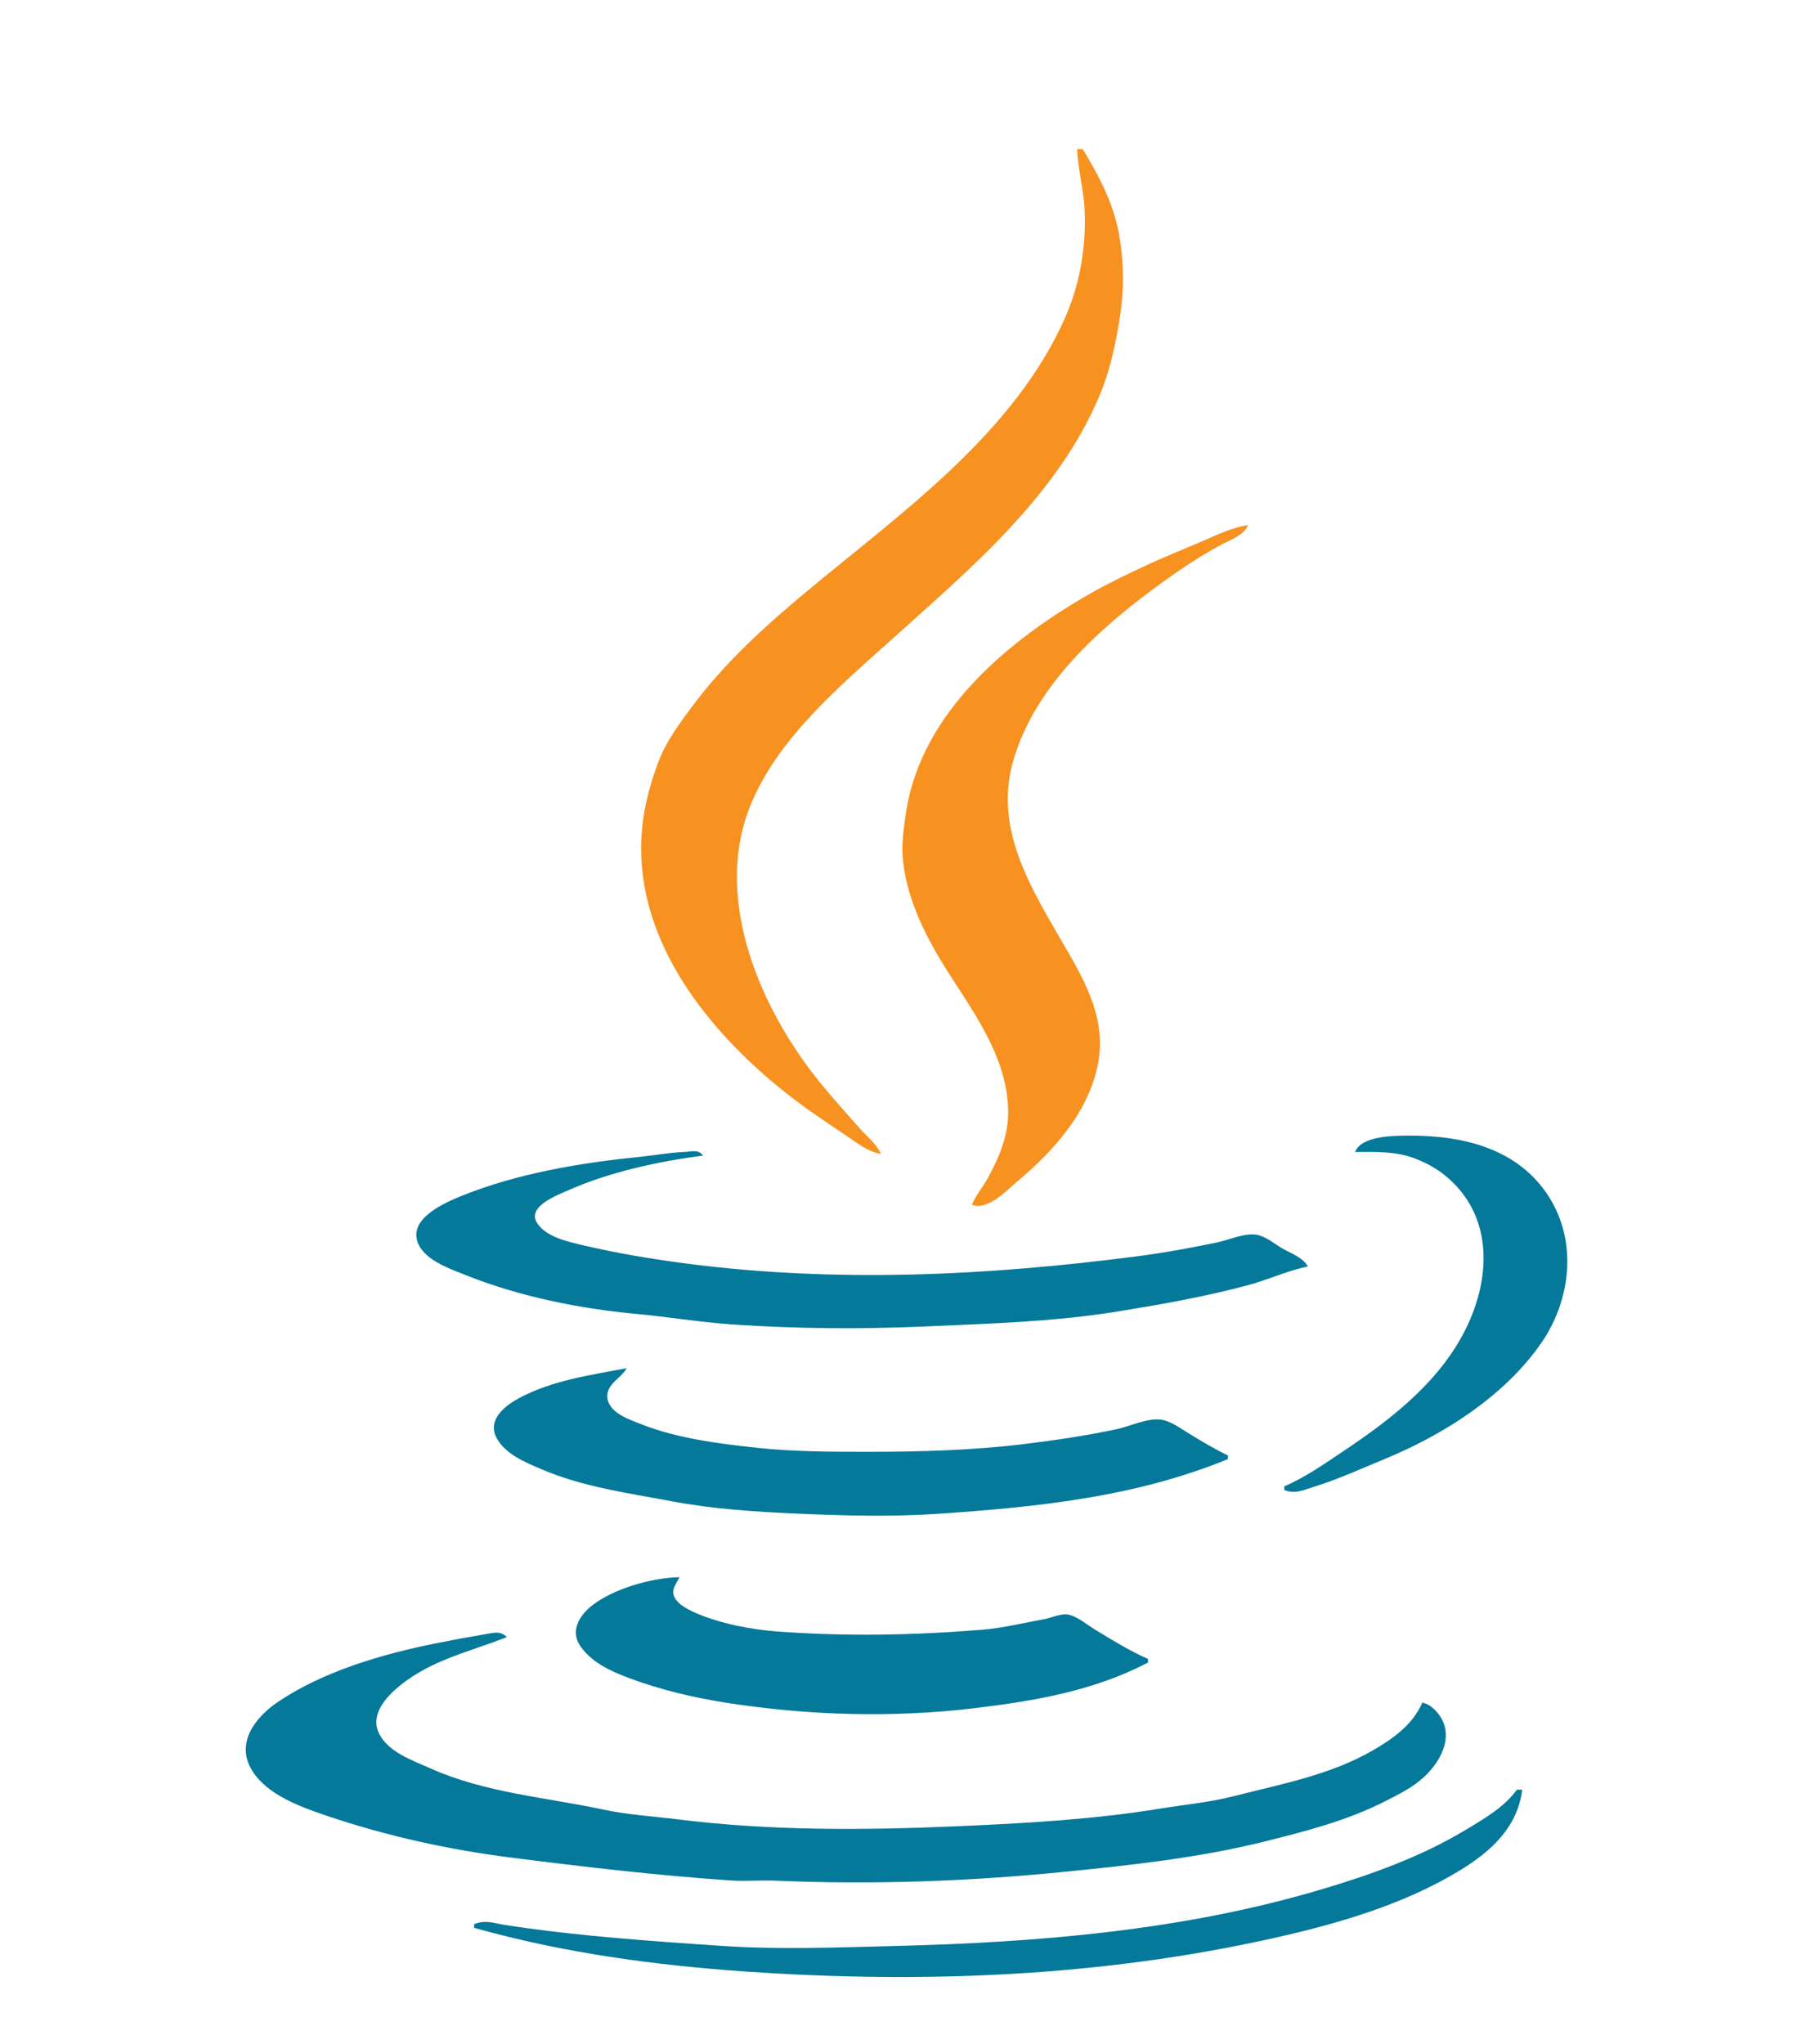
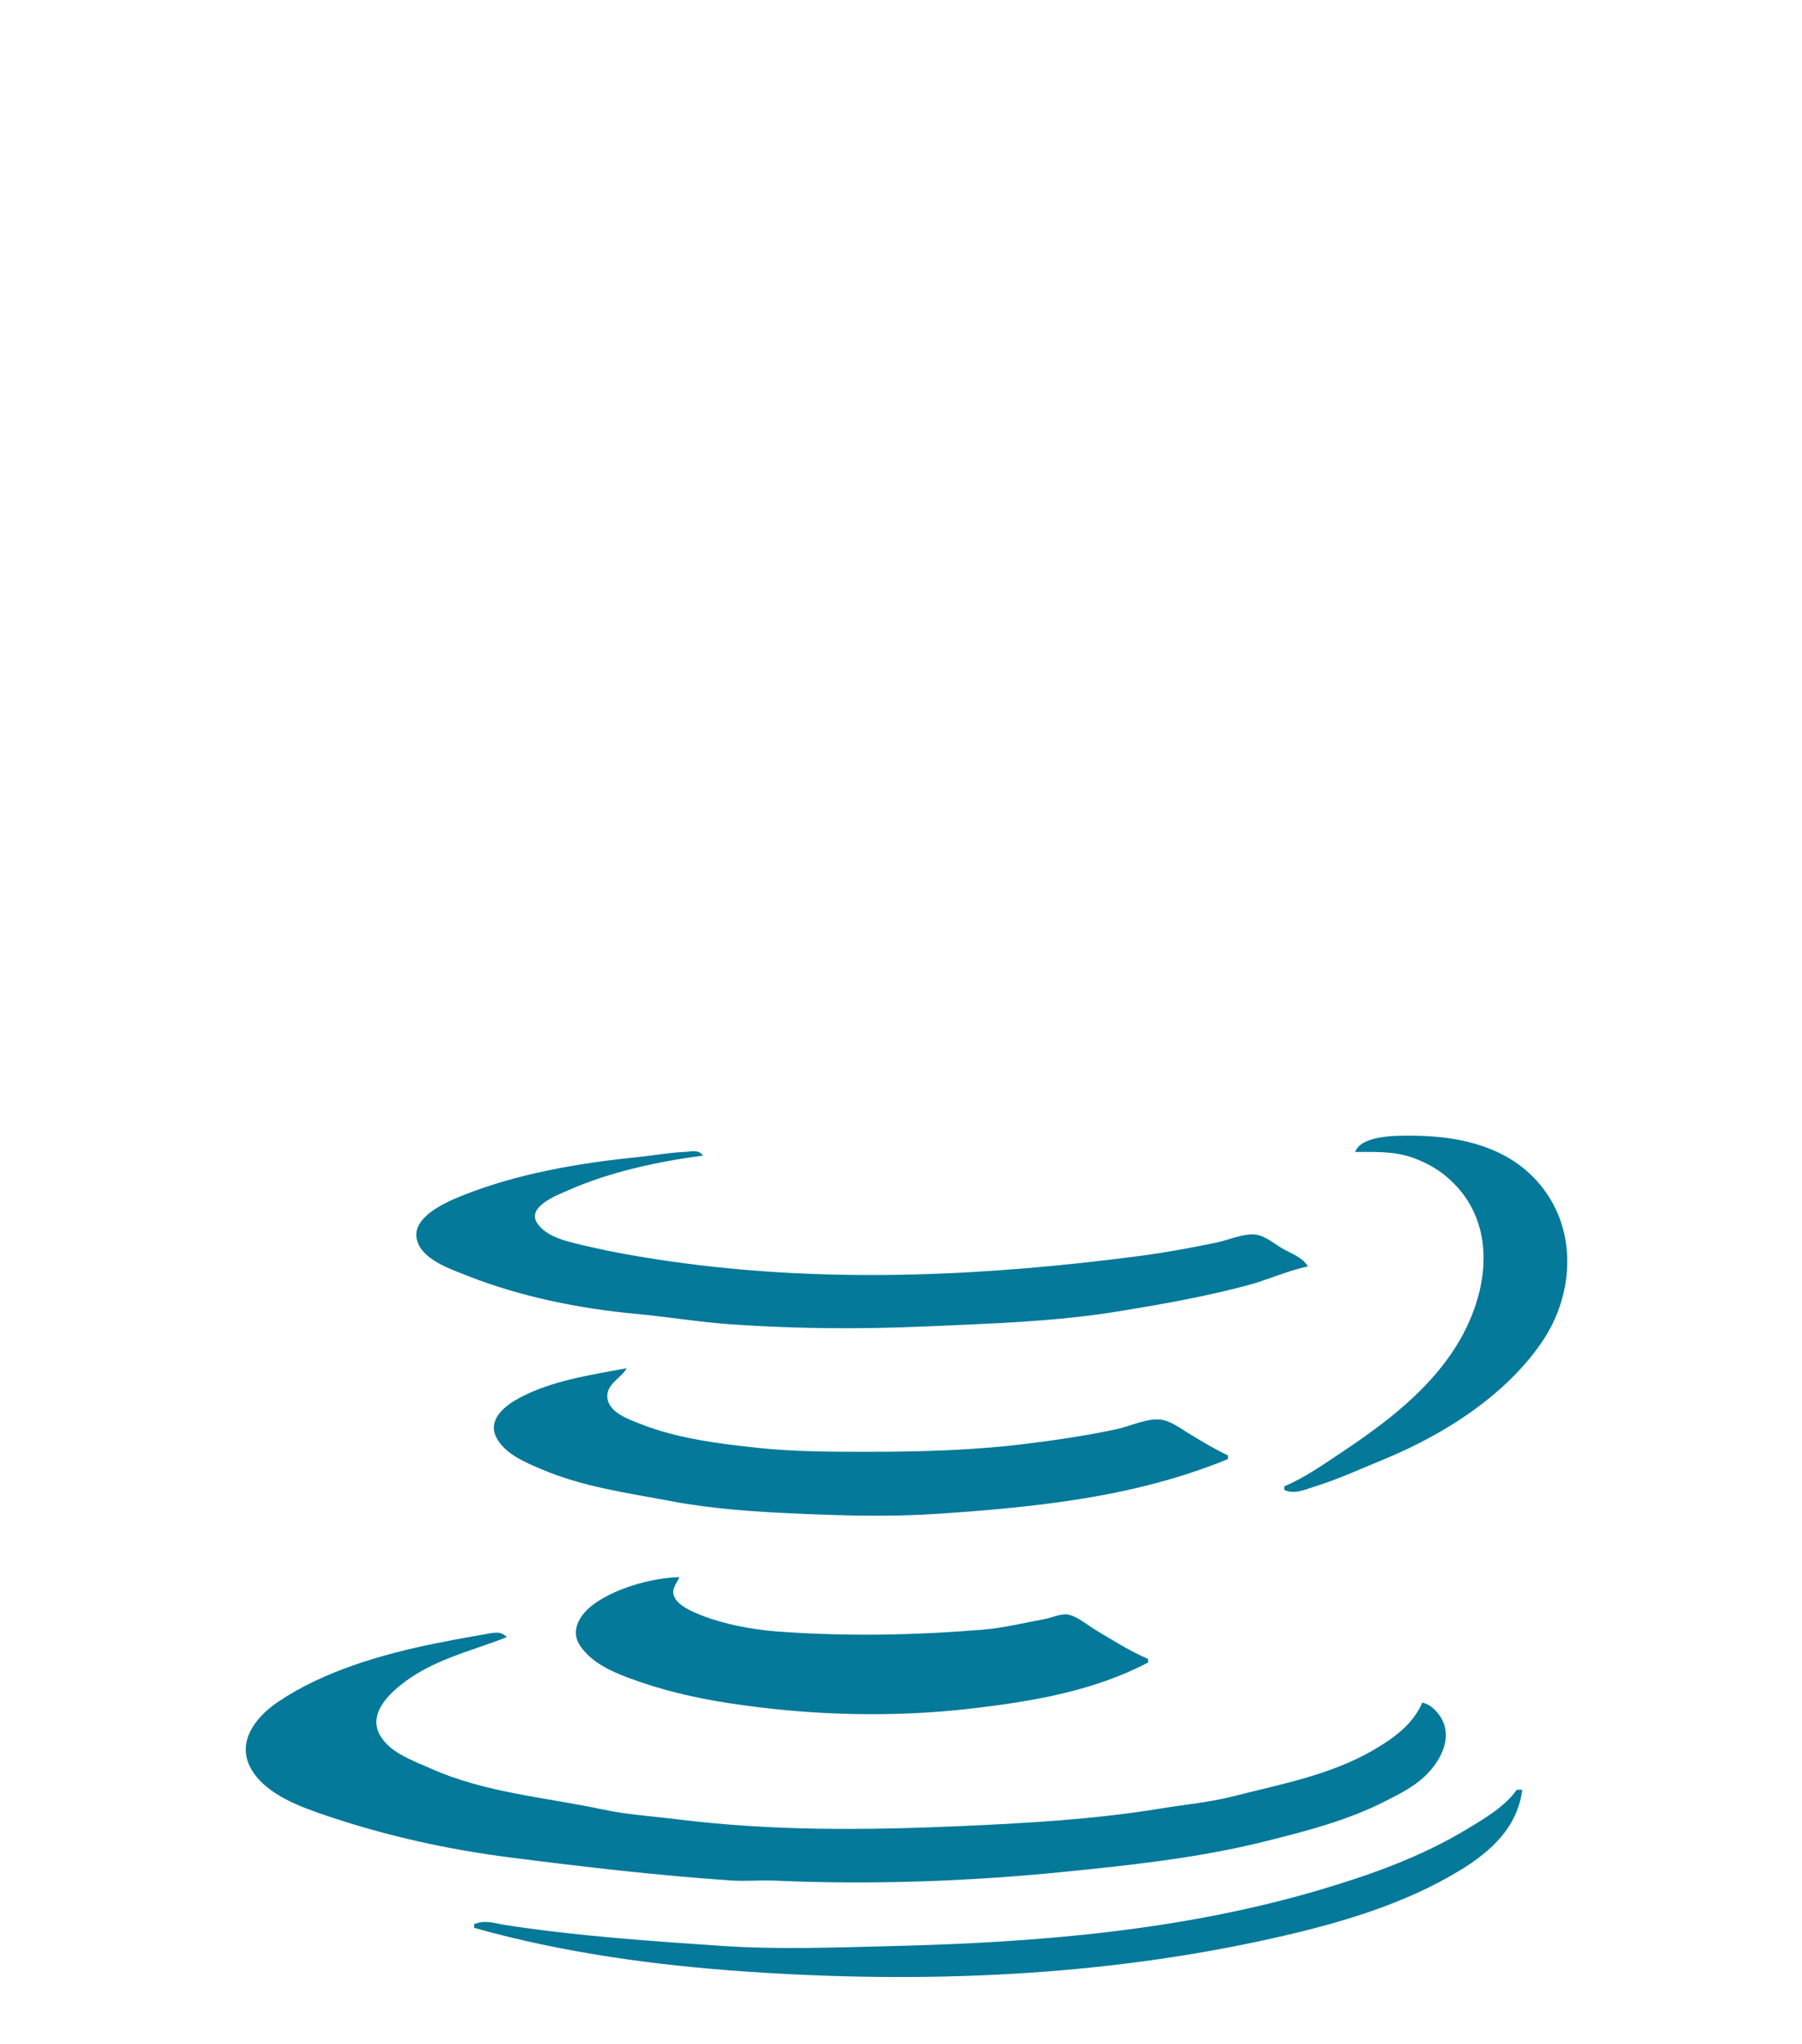
<svg xmlns="http://www.w3.org/2000/svg" width="992" height="1125">
-   <path style="fill:#f79221; stroke:none;" d="M593 82C593.219 92.28 596.202 102.654 596.911 113C598.309 133.422 594.903 155.241 586.713 173.996C558.597 238.384 496.353 281.992 444 325.565C421.371 344.399 399.369 364.37 381.627 388C374.549 397.426 366.769 407.891 362.555 419C357.315 432.814 353.664 447.197 353.039 462C350.644 518.788 390.079 567.623 432 600.996C442.9 609.674 454.37 617.296 465.91 625.05C471.714 628.949 477.925 634.059 485 635C482.388 629.4 477.332 625.588 473.285 621C464.287 610.798 455.148 600.835 446.884 590C416.34 549.951 392.729 491.605 413.593 442.089C428.963 405.615 462.29 377.671 491 351.831C534.434 312.74 581.955 273.037 605.252 217.83C611.178 203.785 614.258 188.935 616.59 174C618.795 159.883 618.684 145.128 616.409 131C613.474 112.77 605.419 97.55 596 82L593 82M535 663C543.467 666.612 553.859 655.381 560 650.246C580.057 633.474 599.612 611.652 604.536 585C609.355 558.918 595.683 537.252 583.083 515.573C565.481 485.286 547.301 454.064 557.978 418C570.14 376.919 605.44 345.523 639 321.152C649.483 313.539 660.608 306.089 672 299.931C676.874 297.295 685.099 294.535 687 289C678.24 290.294 669.9 294.384 661.83 297.866C652.535 301.876 643.203 305.58 633.961 309.786C623.302 314.636 612.657 319.716 602.428 325.428C556.211 351.237 507.14 391.703 498.795 447C497.444 455.952 496.099 464.828 497.129 474C499.834 498.099 512.026 519.992 525.078 540C539.402 561.959 555.326 585.646 554.982 613C554.819 625.886 549.703 637.694 543.576 648.714C540.873 653.576 537.159 657.892 535 663z" />
  <path style="fill:#05799a; stroke:none;" d="M746 634C757.432 634 768.133 633.443 779 637.618C785.072 639.951 790.99 643.152 796 647.326C821.282 668.387 820.993 701.053 808.044 729C794.118 759.055 766.864 780.426 740 798.333C729.614 805.257 718.535 813.172 707 818L707 820C712.684 822.602 718.299 819.823 724 818.04C737.087 813.948 749.368 808.276 762 803.085C794.598 789.688 828.296 768.359 848.558 739C864.755 715.531 868.375 683.652 852.885 658.996C835.959 632.054 805.543 624.953 776 625C767.756 625.013 749.317 624.972 746 634M720 697C717.169 692.009 710.841 689.907 706 687.128C701.654 684.634 697.027 680.549 692 679.592C685.449 678.344 676.427 682.444 670 683.78C655.835 686.725 641.325 689.415 627 691.282C544.084 702.089 460.213 706.224 377 695.282C357.743 692.75 338.855 689.6 320 685.106C311.856 683.164 300.395 680.594 295.608 672.985C289.908 663.926 307.099 657.623 313 655.01C335.653 644.98 362.475 639.167 387 636C384.454 632.442 380.947 633.794 377 633.961C368.204 634.332 359.762 635.955 351 636.831C318.592 640.071 284.321 645.962 254 658.201C245.224 661.743 226.758 669.812 229.434 682C231.88 693.134 247.788 698.327 257 702C285.951 713.545 319.055 720.234 350 723.089C367.615 724.715 385.265 727.696 403 728.911C438.15 731.318 473.815 731.58 509 730.039C544.78 728.472 580.537 727.469 616 721.675C639.756 717.794 663.712 713.564 687 707.31C698.099 704.33 708.762 699.327 720 697M676 803L676 801C668.636 797.558 661.389 793.105 654.424 788.894C649.762 786.076 644.55 782.019 639 781.303C631.613 780.351 622.218 784.926 615 786.489C598.345 790.095 580.926 792.635 564 794.714C535.553 798.207 506.67 799 478 799C457.736 799 437.14 798.982 417 796.826C395.833 794.56 372.921 791.679 353 783.834C346.429 781.247 334.977 777.498 334.336 769C333.785 761.685 342.01 758.47 345 753C325.154 756.739 303.721 759.766 285.715 769.478C278.16 773.552 268.254 781.147 273.179 791C277.741 800.127 289.186 804.812 298 808.573C321.09 818.425 345.487 821.653 369.91 826.255C392.605 830.532 415.898 832.028 439 833.039C465.275 834.19 490.708 834.89 517 833.089C571.327 829.369 625.098 823.912 676 803M632 915L632 913C622.081 908.726 612.251 902.573 603 896.989C598.637 894.356 593.064 889.529 587.996 888.603C583.984 887.871 578.979 890.364 575 891.083C563.853 893.098 552.269 895.983 541 896.907C503.241 900.002 465.806 900.681 428 897.91C413.518 896.848 396.305 893.526 383 887.705C378.618 885.788 371.497 882.357 370.661 876.985C370.176 873.866 372.817 870.728 374 868C358.88 868.322 338.021 874.209 326 883.529C319.032 888.93 313.662 897.641 319.514 906C325.797 914.975 336.11 919.72 346 923.424C363.936 930.143 382.101 934.379 401 937.296C445.401 944.151 491.35 945.481 536 940.17C569.127 936.229 602.086 930.621 632 915M783 937C777.772 949.114 767.061 956.777 756 963.189C732.202 976.985 705.235 981.87 679 988.58C665.89 991.934 652.317 993.149 639 995.325C602.173 1001.34 565.245 1003.41 528 1005.04C476.18 1007.31 424.602 1007.71 373 1001.28C359.349 999.586 345.486 998.761 332 995.884C300.433 989.152 266.963 986.675 237.09 973.294C226.986 968.769 212.861 964.117 208.228 953C204.093 943.077 212.918 933.56 220.001 927.805C237.749 913.383 258.355 909.16 279 901C275.504 897.342 271.6 898.642 267 899.414C257.975 900.927 248.971 902.591 240 904.4C210.506 910.345 178.148 919.688 153 936.671C140.016 945.44 129.303 959.835 139.13 974.999C147.609 988.085 165.919 994.619 180 999.367C212.979 1010.49 246.487 1017.88 281 1022.29C321.308 1027.43 361.412 1032.13 402 1034.91C410.305 1035.48 418.685 1034.68 427 1035.04C480.098 1037.36 533.167 1035.45 586 1030.17C622.784 1026.49 660.018 1022.48 696 1013.52C718.821 1007.85 742.031 1001.88 763.039 991.083C770.51 987.244 777.77 983.69 784 977.91C794.378 968.281 801.616 952.83 789.907 941.059C787.775 938.915 785.845 937.799 783 937M835 985C828.267 994.479 816.829 1001.09 807 1007C782.057 1022 754.77 1031.73 727 1039.97C651.057 1062.51 570.87 1069.08 492 1071.01C460.43 1071.79 428.57 1073.07 397 1070.91C365.267 1068.74 333.614 1066.6 302 1062.72C293.965 1061.73 285.995 1060.67 278 1059.41C271.758 1058.42 267.086 1056.44 261 1059L261 1061C309.837 1074.73 360.508 1081.63 411 1085.09C508.002 1091.74 605.909 1087.93 701 1066.67C736.26 1058.78 772.932 1048.22 804 1029.19C821.062 1018.74 835.391 1005.53 838 985L835 985z" />
</svg>